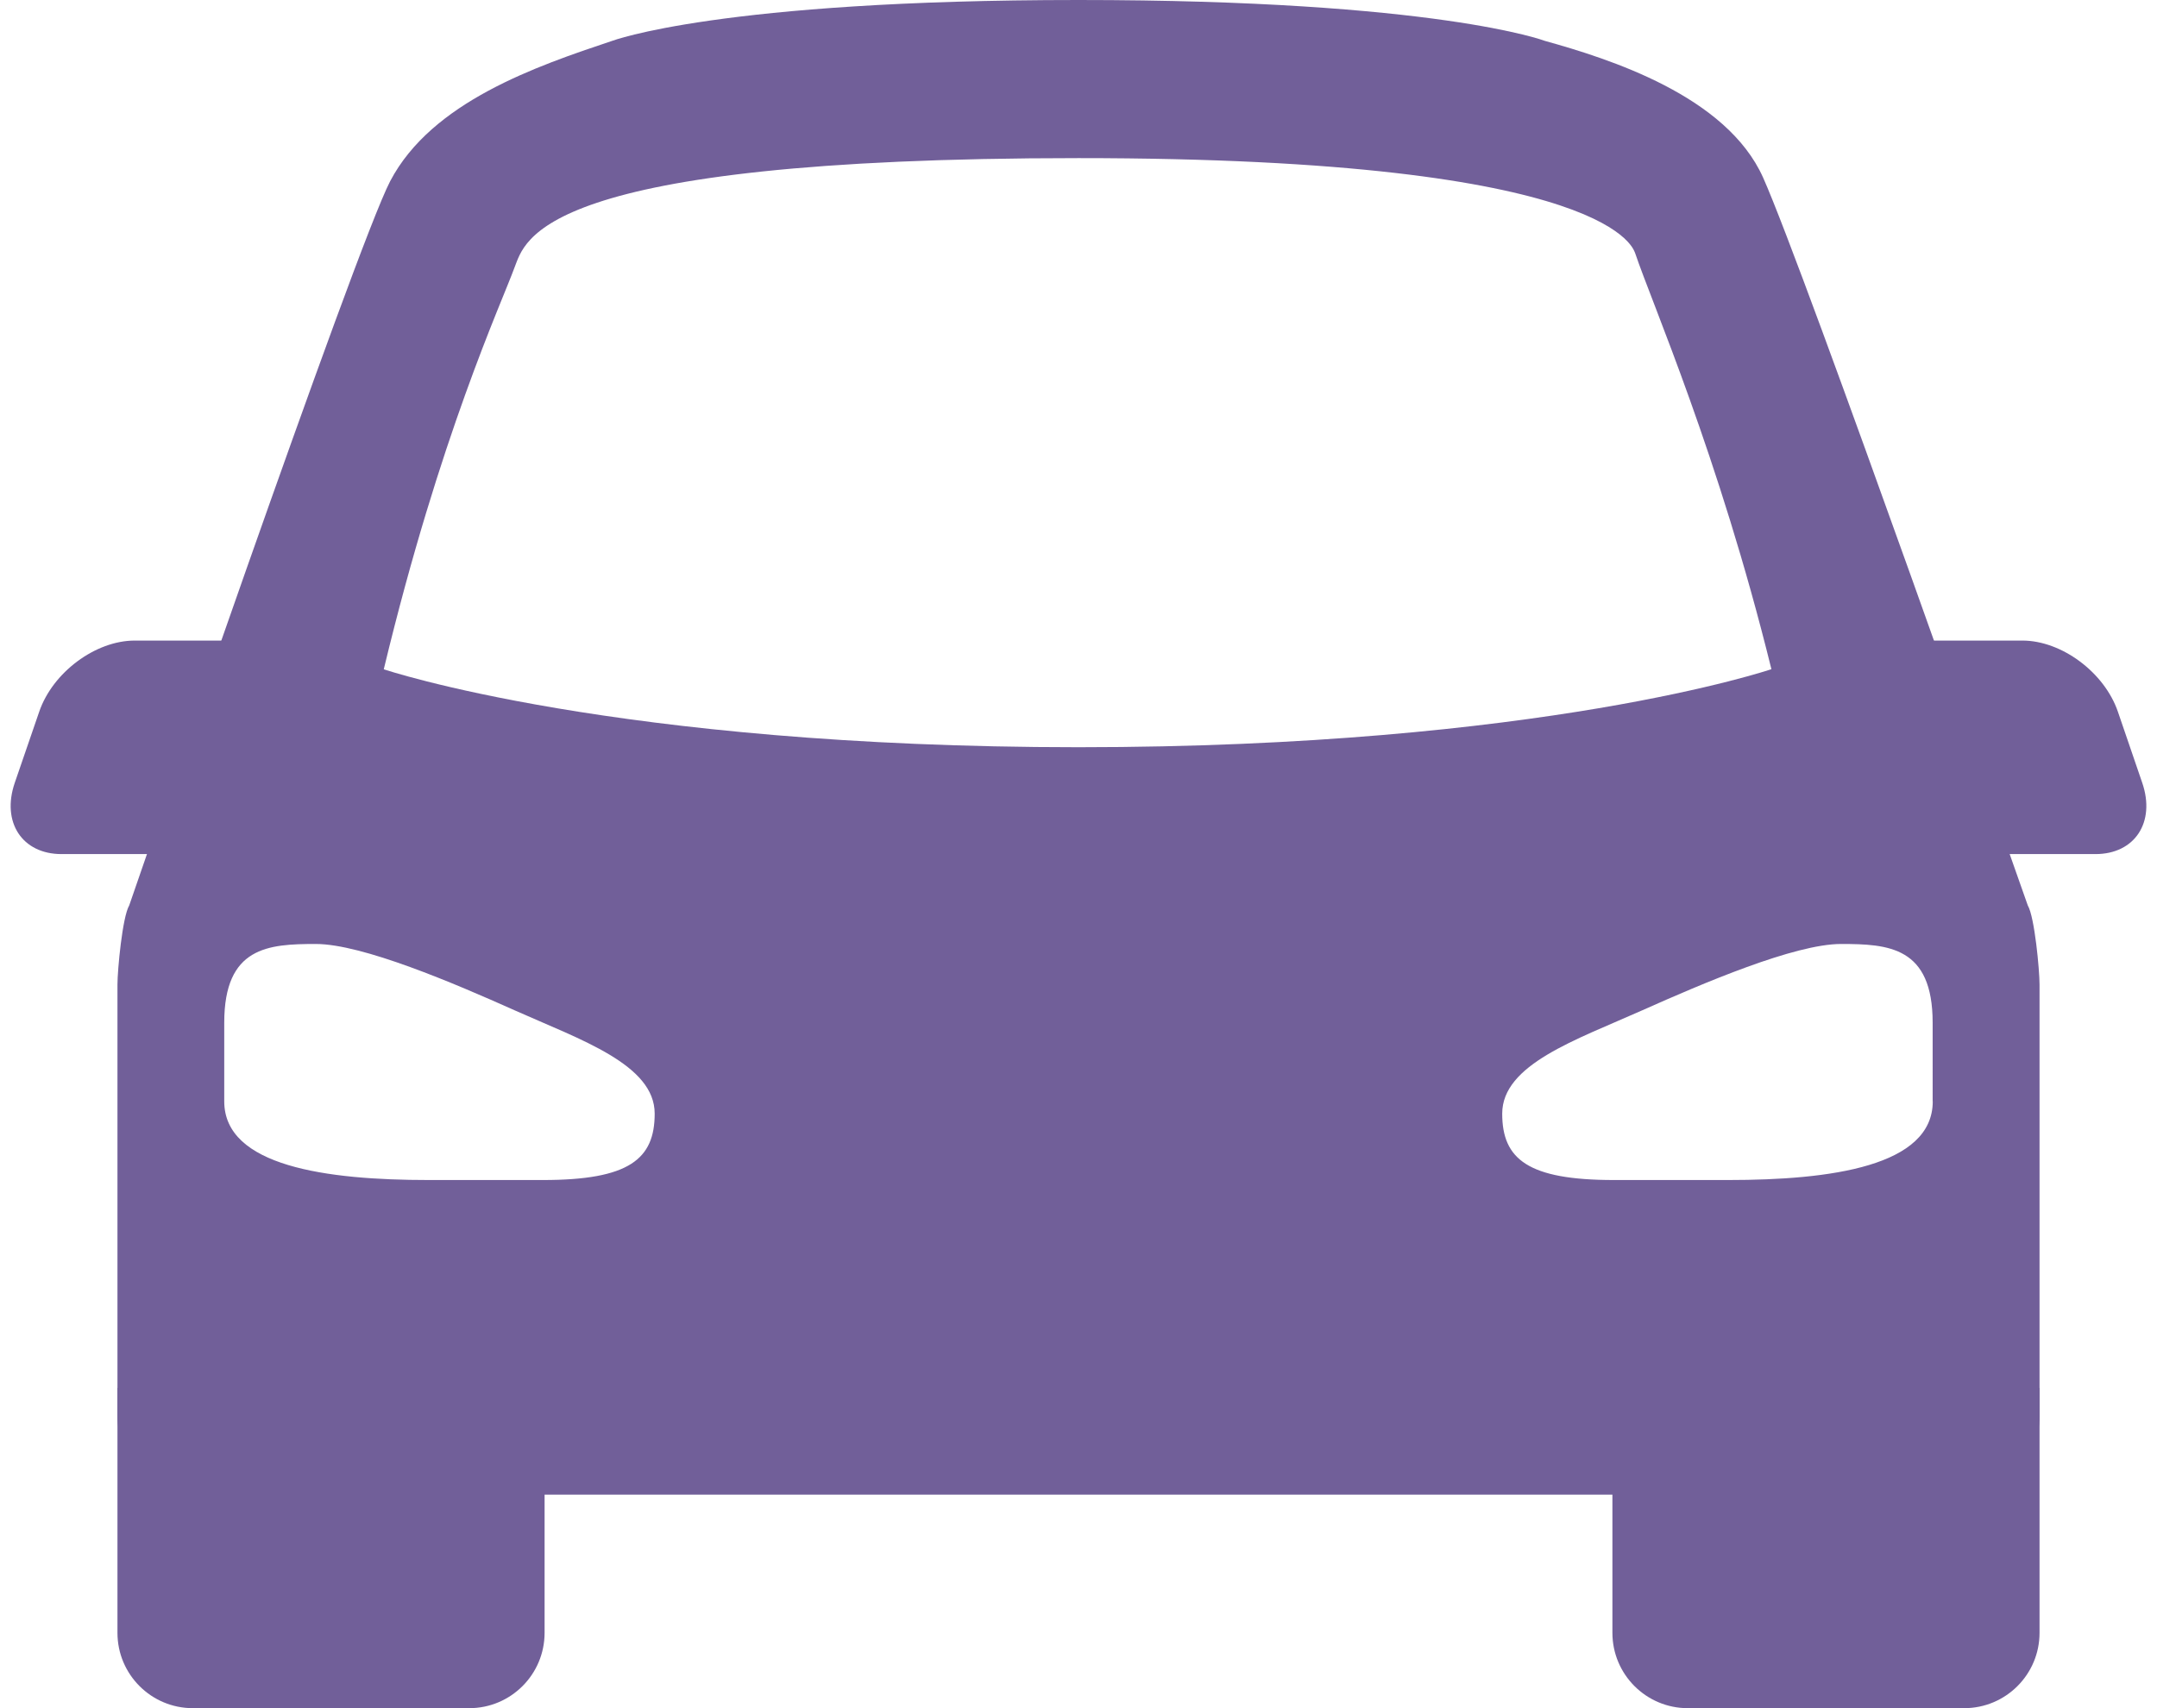
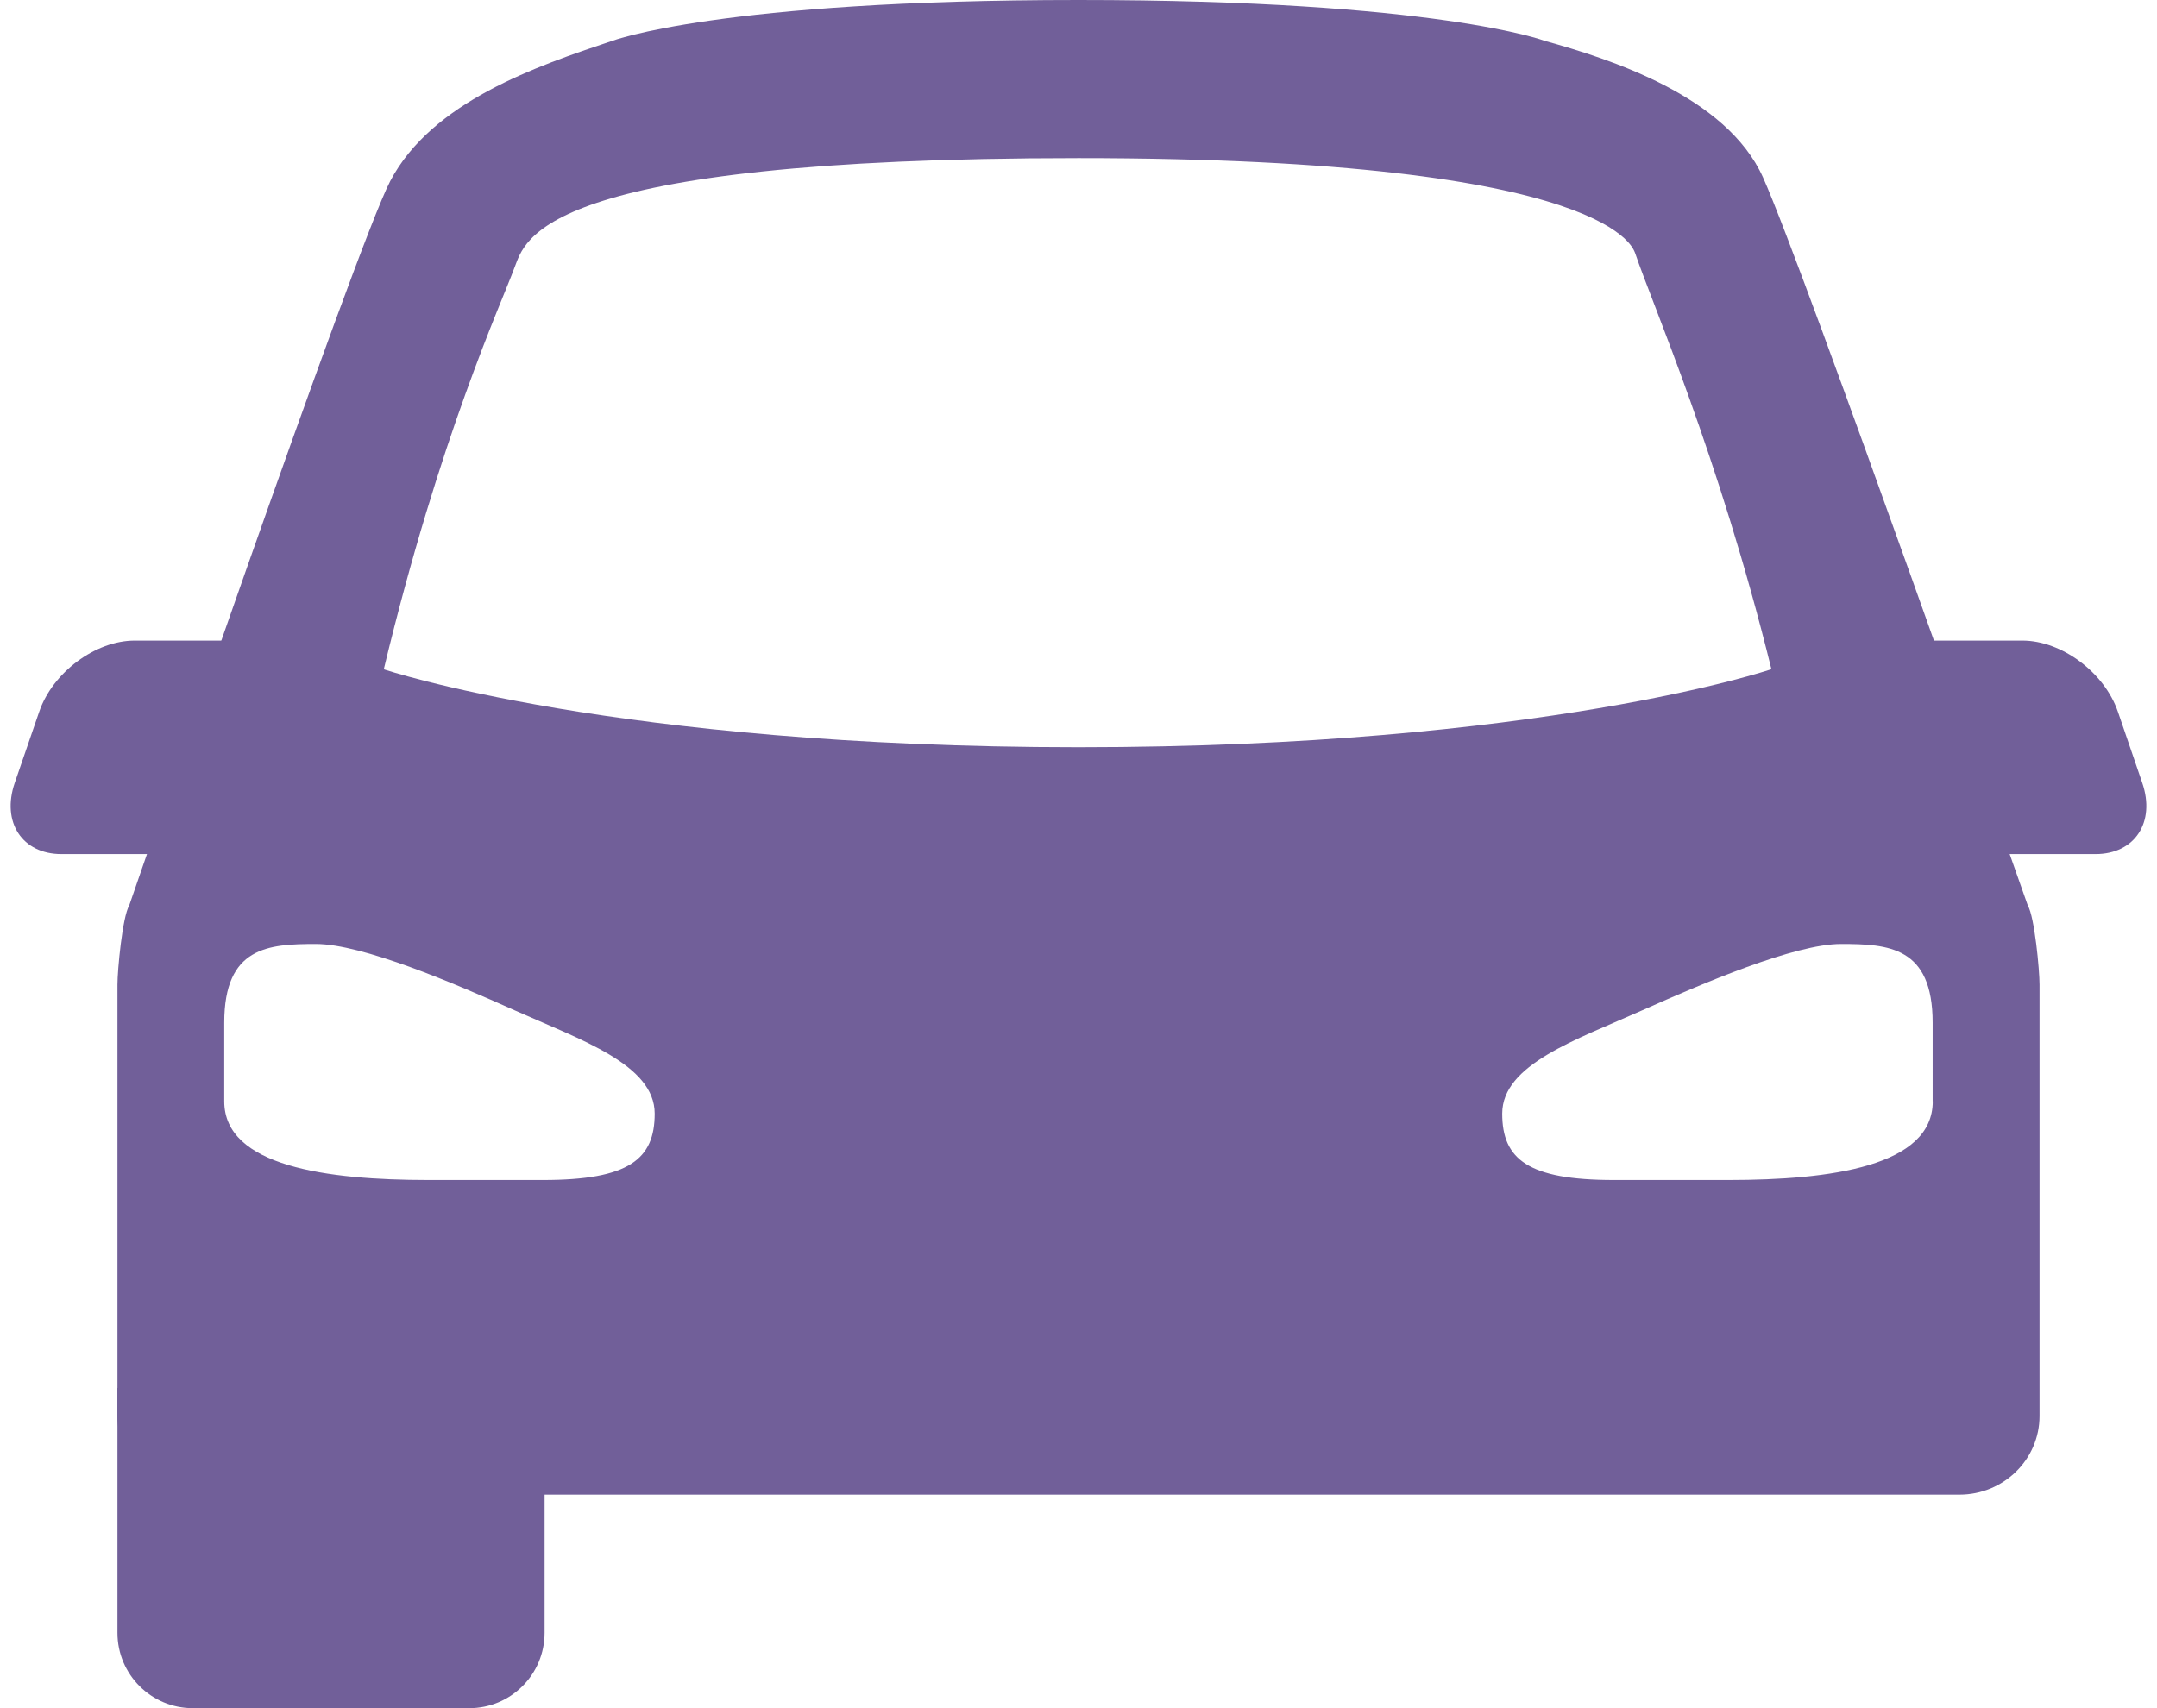
<svg xmlns="http://www.w3.org/2000/svg" fill="#715f99" height="16" preserveAspectRatio="xMidYMid meet" version="1" viewBox="1.9 8.0 20.2 16.0" width="20.2" zoomAndPan="magnify">
  <g id="change1_1">
    <path d="M21.962,15.333C22.088,15.702,21.892,16,21.524,16h-1.345l-0.685-2h1.345c0.368,0,0.769,0.298,0.895,0.667 L21.962,15.333z" fill="inherit" />
  </g>
  <g id="change1_2">
    <path d="M2.038,15.333C1.912,15.702,2.108,16,2.476,16h1.345l0.685-2H3.162c-0.368,0-0.769,0.298-0.895,0.667 L2.038,15.333z" fill="inherit" />
  </g>
  <g id="change1_3">
-     <path d="M21,23.294C21,23.684,20.684,24,20.294,24h-2.588C17.316,24,17,23.684,17,23.294V21h4V23.294z" fill="inherit" />
-   </g>
+     </g>
  <g id="change1_4">
    <path d="M7,23.294C7,23.684,6.684,24,6.294,24H3.706C3.316,24,3,23.684,3,23.294V21h4V23.294z" fill="inherit" />
  </g>
  <g id="change1_5">
    <path d="M20.89,16.481c0,0-2.088-5.944-2.479-6.818c-0.343-0.766-1.44-1.112-2.043-1.28C16.368,8.383,15.36,8,12,8 S7.632,8.383,7.632,8.383C6.926,8.619,5.944,8.953,5.554,9.697C5.233,10.31,3.11,16.481,3.11,16.481C3.046,16.589,3,17.088,3,17.222 v4.041C3,21.67,3.336,22,3.75,22h16.5c0.414,0,0.75-0.33,0.75-0.737v-4.041C21,17.088,20.954,16.589,20.89,16.481z M5.494,14.269 c0.526-2.186,1.099-3.42,1.225-3.765C6.82,10.254,6.918,9.481,12,9.481c5.082,0,5.202,0.882,5.214,0.893 c0.157,0.468,0.778,1.879,1.275,3.894c0,0-2.146,0.731-6.49,0.731S5.494,14.269,5.494,14.269z M4,17.579 c0-0.711,0.413-0.737,0.858-0.737c0.435,0,1.296,0.368,1.863,0.622c0.618,0.276,1.31,0.507,1.31,0.967 c0,0.426-0.239,0.622-1.046,0.622H5.915C4.957,19.053,4,18.924,4,18.316V17.579z M20,18.316c0,0.609-0.957,0.737-1.915,0.737h-1.071 c-0.806,0-1.046-0.196-1.046-0.622c0-0.461,0.692-0.691,1.31-0.967c0.567-0.253,1.428-0.622,1.863-0.622 c0.445,0,0.858,0.026,0.858,0.737V18.316z" fill="inherit" />
  </g>
</svg>